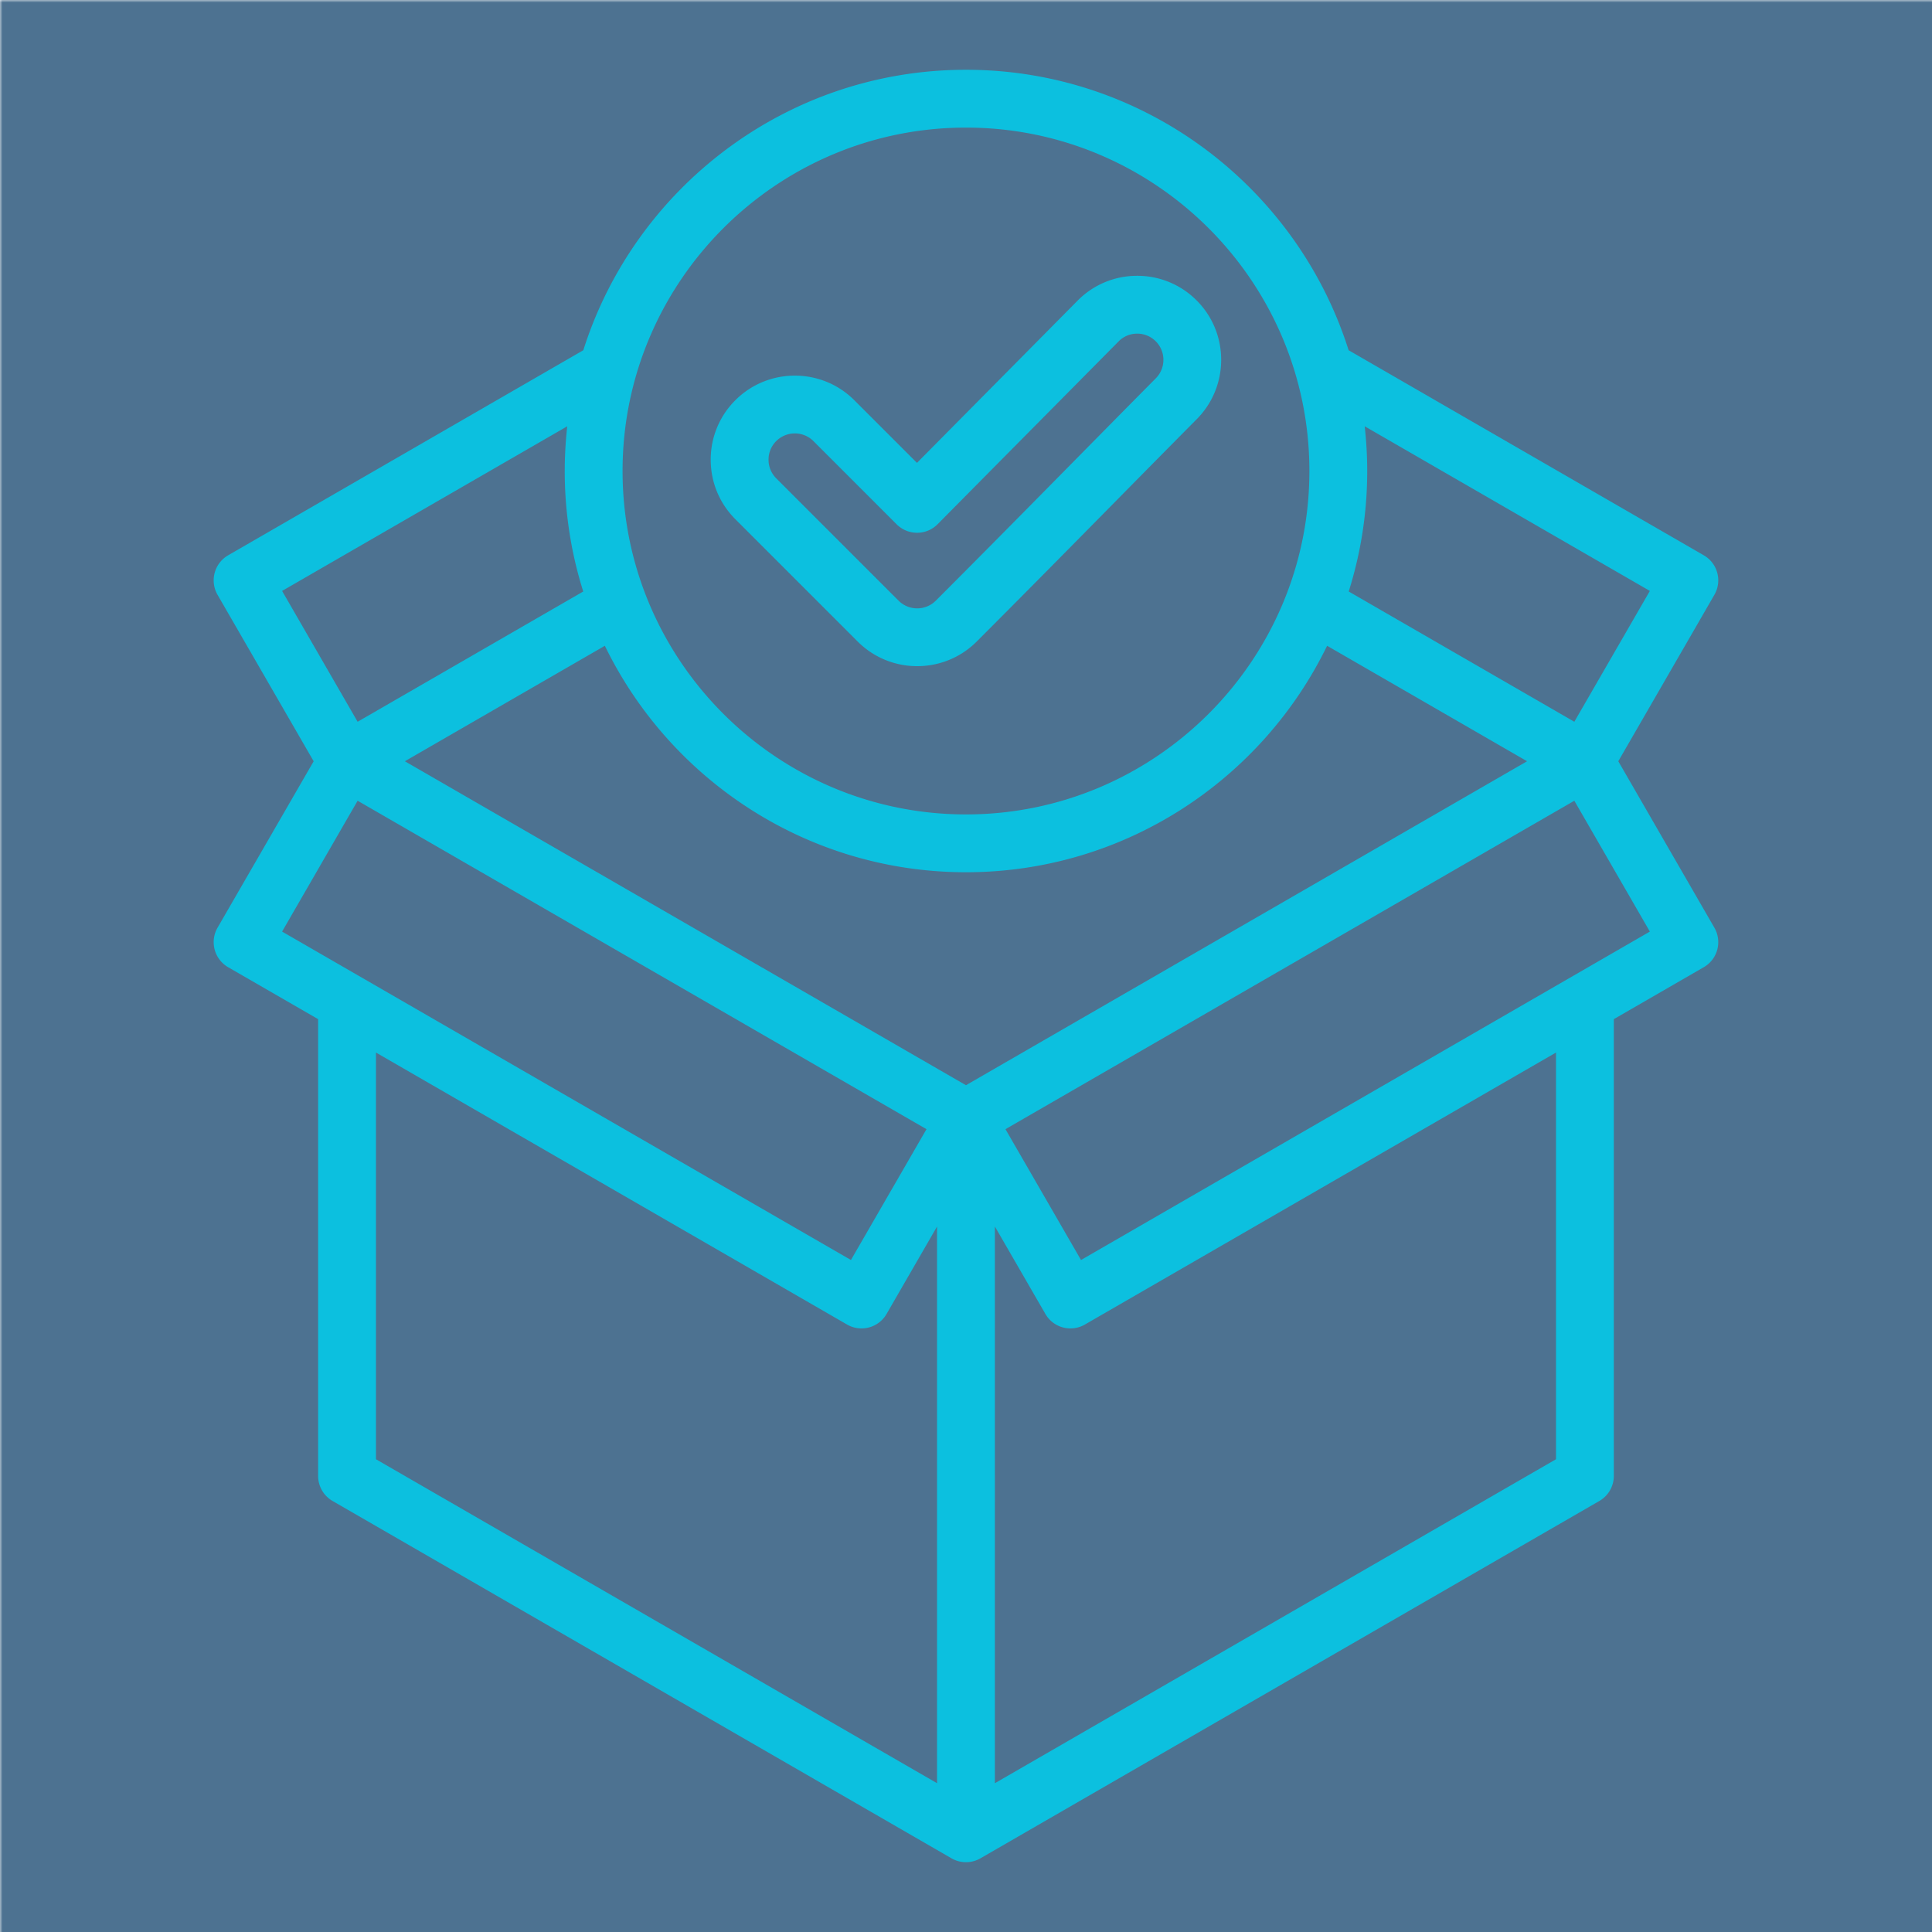
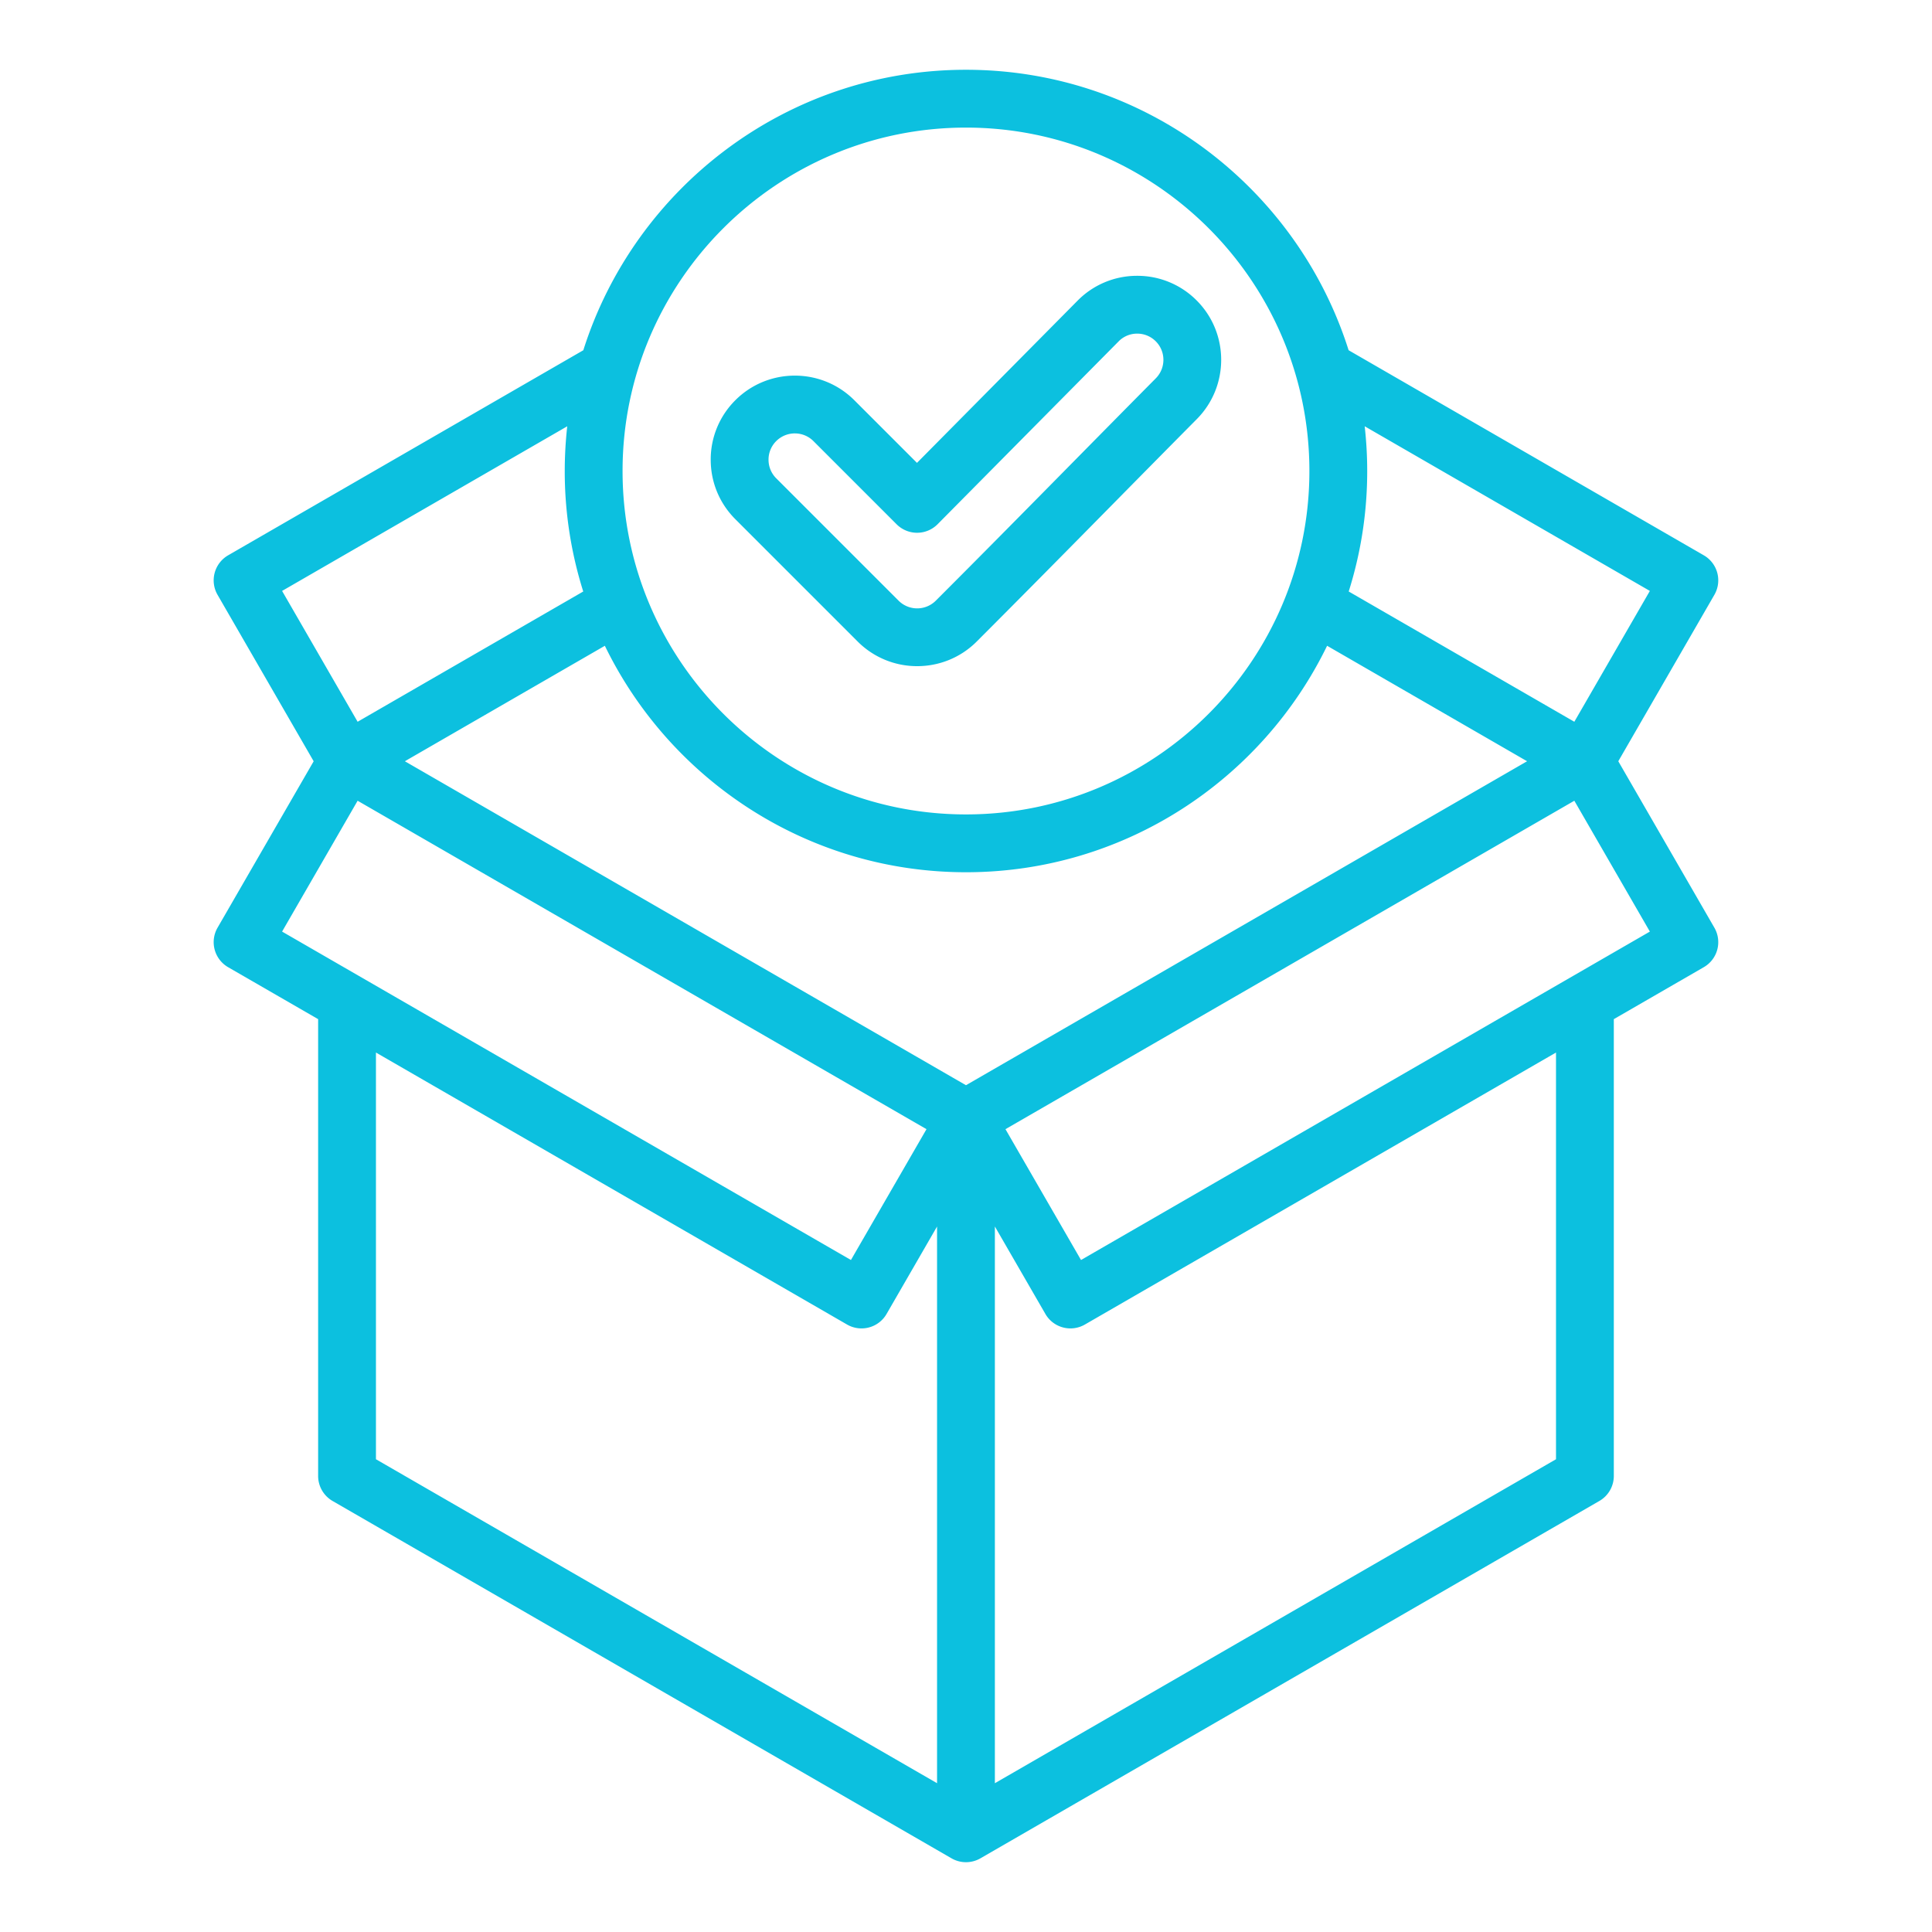
<svg xmlns="http://www.w3.org/2000/svg" width="500" height="500" version="1.0" viewBox="0 0 375 375">
  <defs>
    <clipPath id="d">
      <path d="M0 0h375v375H0Zm0 0" />
    </clipPath>
    <clipPath id="c">
-       <path d="M0 0h375v375H0z" />
-     </clipPath>
+       </clipPath>
    <clipPath id="e">
      <path d="M41 13.543h293v348H41Zm0 0" />
    </clipPath>
    <filter id="a" width="100%" height="100%" x="0%" y="0%">
      <feColorMatrix color-interpolation-filters="sRGB" values="0 0 0 0 1 0 0 0 0 1 0 0 0 0 1 0 0 0 1 0" />
    </filter>
    <mask id="b">
      <g filter="url(#a)">
-         <path fill-opacity=".7" d="M-37.5-37.5h450v450h-450z" />
-       </g>
+         </g>
    </mask>
  </defs>
-   <path fill="#fff" d="M-37.5-37.5h450v450h-450z" />
  <path fill="#fff" d="M-37.5-37.5h450v450h-450z" />
  <g mask="url(#b)">
    <g clip-path="url(#c)">
      <g clip-path="url(#d)">
        <path fill="#013662" d="M-82.5-82.5h540v540h-540z" />
      </g>
    </g>
  </g>
  <g clip-path="url(#e)">
    <path fill="#0cc0df" d="m314.11 147.758 18.652-32.309a5.61 5.61 0 0 0-2.055-7.664L261.766 67.98c-9.97-31.523-39.493-54.437-74.27-54.437-34.777 0-64.3 22.914-74.273 54.437L44.28 107.785a5.618 5.618 0 0 0-2.054 7.668l18.656 32.309-18.656 32.304a5.618 5.618 0 0 0 2.054 7.668l17.469 10.082v88.664a5.617 5.617 0 0 0 2.805 4.86L184.69 360.7a5.612 5.612 0 0 0 5.61 0l120.137-69.364a5.607 5.607 0 0 0 2.804-4.86v-88.66l17.465-10.086a5.609 5.609 0 0 0 2.055-7.664ZM187.495 210.64 78.582 147.758l38.82-22.414c12.633 25.996 39.305 43.957 70.094 43.957 30.79 0 57.461-17.961 70.094-43.957l38.816 22.414Zm132.742-95.942-14.66 25.395-43.793-25.285a77.637 77.637 0 0 0 3.59-23.387c0-2.934-.168-5.828-.488-8.68ZM187.496 24.766c36.754 0 66.656 29.902 66.656 66.656 0 36.754-29.902 66.656-66.656 66.656-36.754 0-66.656-29.902-66.656-66.656 0-36.754 29.902-66.656 66.656-66.656m-77.394 57.976a78.659 78.659 0 0 0-.485 8.68 77.514 77.514 0 0 0 3.59 23.387l-43.793 25.285-14.66-25.395Zm-40.688 72.68 110.418 63.75-14.664 25.394L54.754 180.82Zm3.559 48.875 91.445 52.797a5.61 5.61 0 0 0 4.258.558 5.593 5.593 0 0 0 3.406-2.613l9.8-16.976V346.12l-108.91-62.883Zm229.047 78.941-108.915 62.883V238.063l9.805 16.976a5.593 5.593 0 0 0 3.406 2.613 5.61 5.61 0 0 0 4.258-.559l91.446-52.796Zm-92.196-38.672-14.664-25.394 110.418-63.75 14.66 25.398ZM166.48 124.527a16.274 16.274 0 0 0 11.547 4.774c4.18 0 8.364-1.59 11.547-4.774 9-9.004 18.082-18.21 26.863-27.12a8789.443 8789.443 0 0 1 15.875-16.071c6.32-6.383 6.29-16.727-.078-23.055a16.2 16.2 0 0 0-11.504-4.746h-.066a16.171 16.171 0 0 0-11.508 4.824l-31.172 31.485-12.16-12.16c-6.367-6.368-16.726-6.368-23.094 0a16.208 16.208 0 0 0-4.78 11.546c0 4.364 1.695 8.461 4.78 11.547Zm-15.816-38.91a5.092 5.092 0 0 1 3.613-1.492c1.309 0 2.614.496 3.61 1.492l16.148 16.149a5.618 5.618 0 0 0 3.969 1.644h.016a5.607 5.607 0 0 0 3.972-1.664l35.14-35.492a5.01 5.01 0 0 1 3.579-1.496h.02a5.05 5.05 0 0 1 3.59 1.48c1.988 1.973 1.995 5.203.019 7.196-5.309 5.355-10.602 10.726-15.895 16.093-8.765 8.895-17.832 18.09-26.808 27.063a5.111 5.111 0 0 1-7.223 0l-23.75-23.75a5.083 5.083 0 0 1-1.492-3.61 5.053 5.053 0 0 1 1.492-3.613m0 0" />
  </g>
</svg>